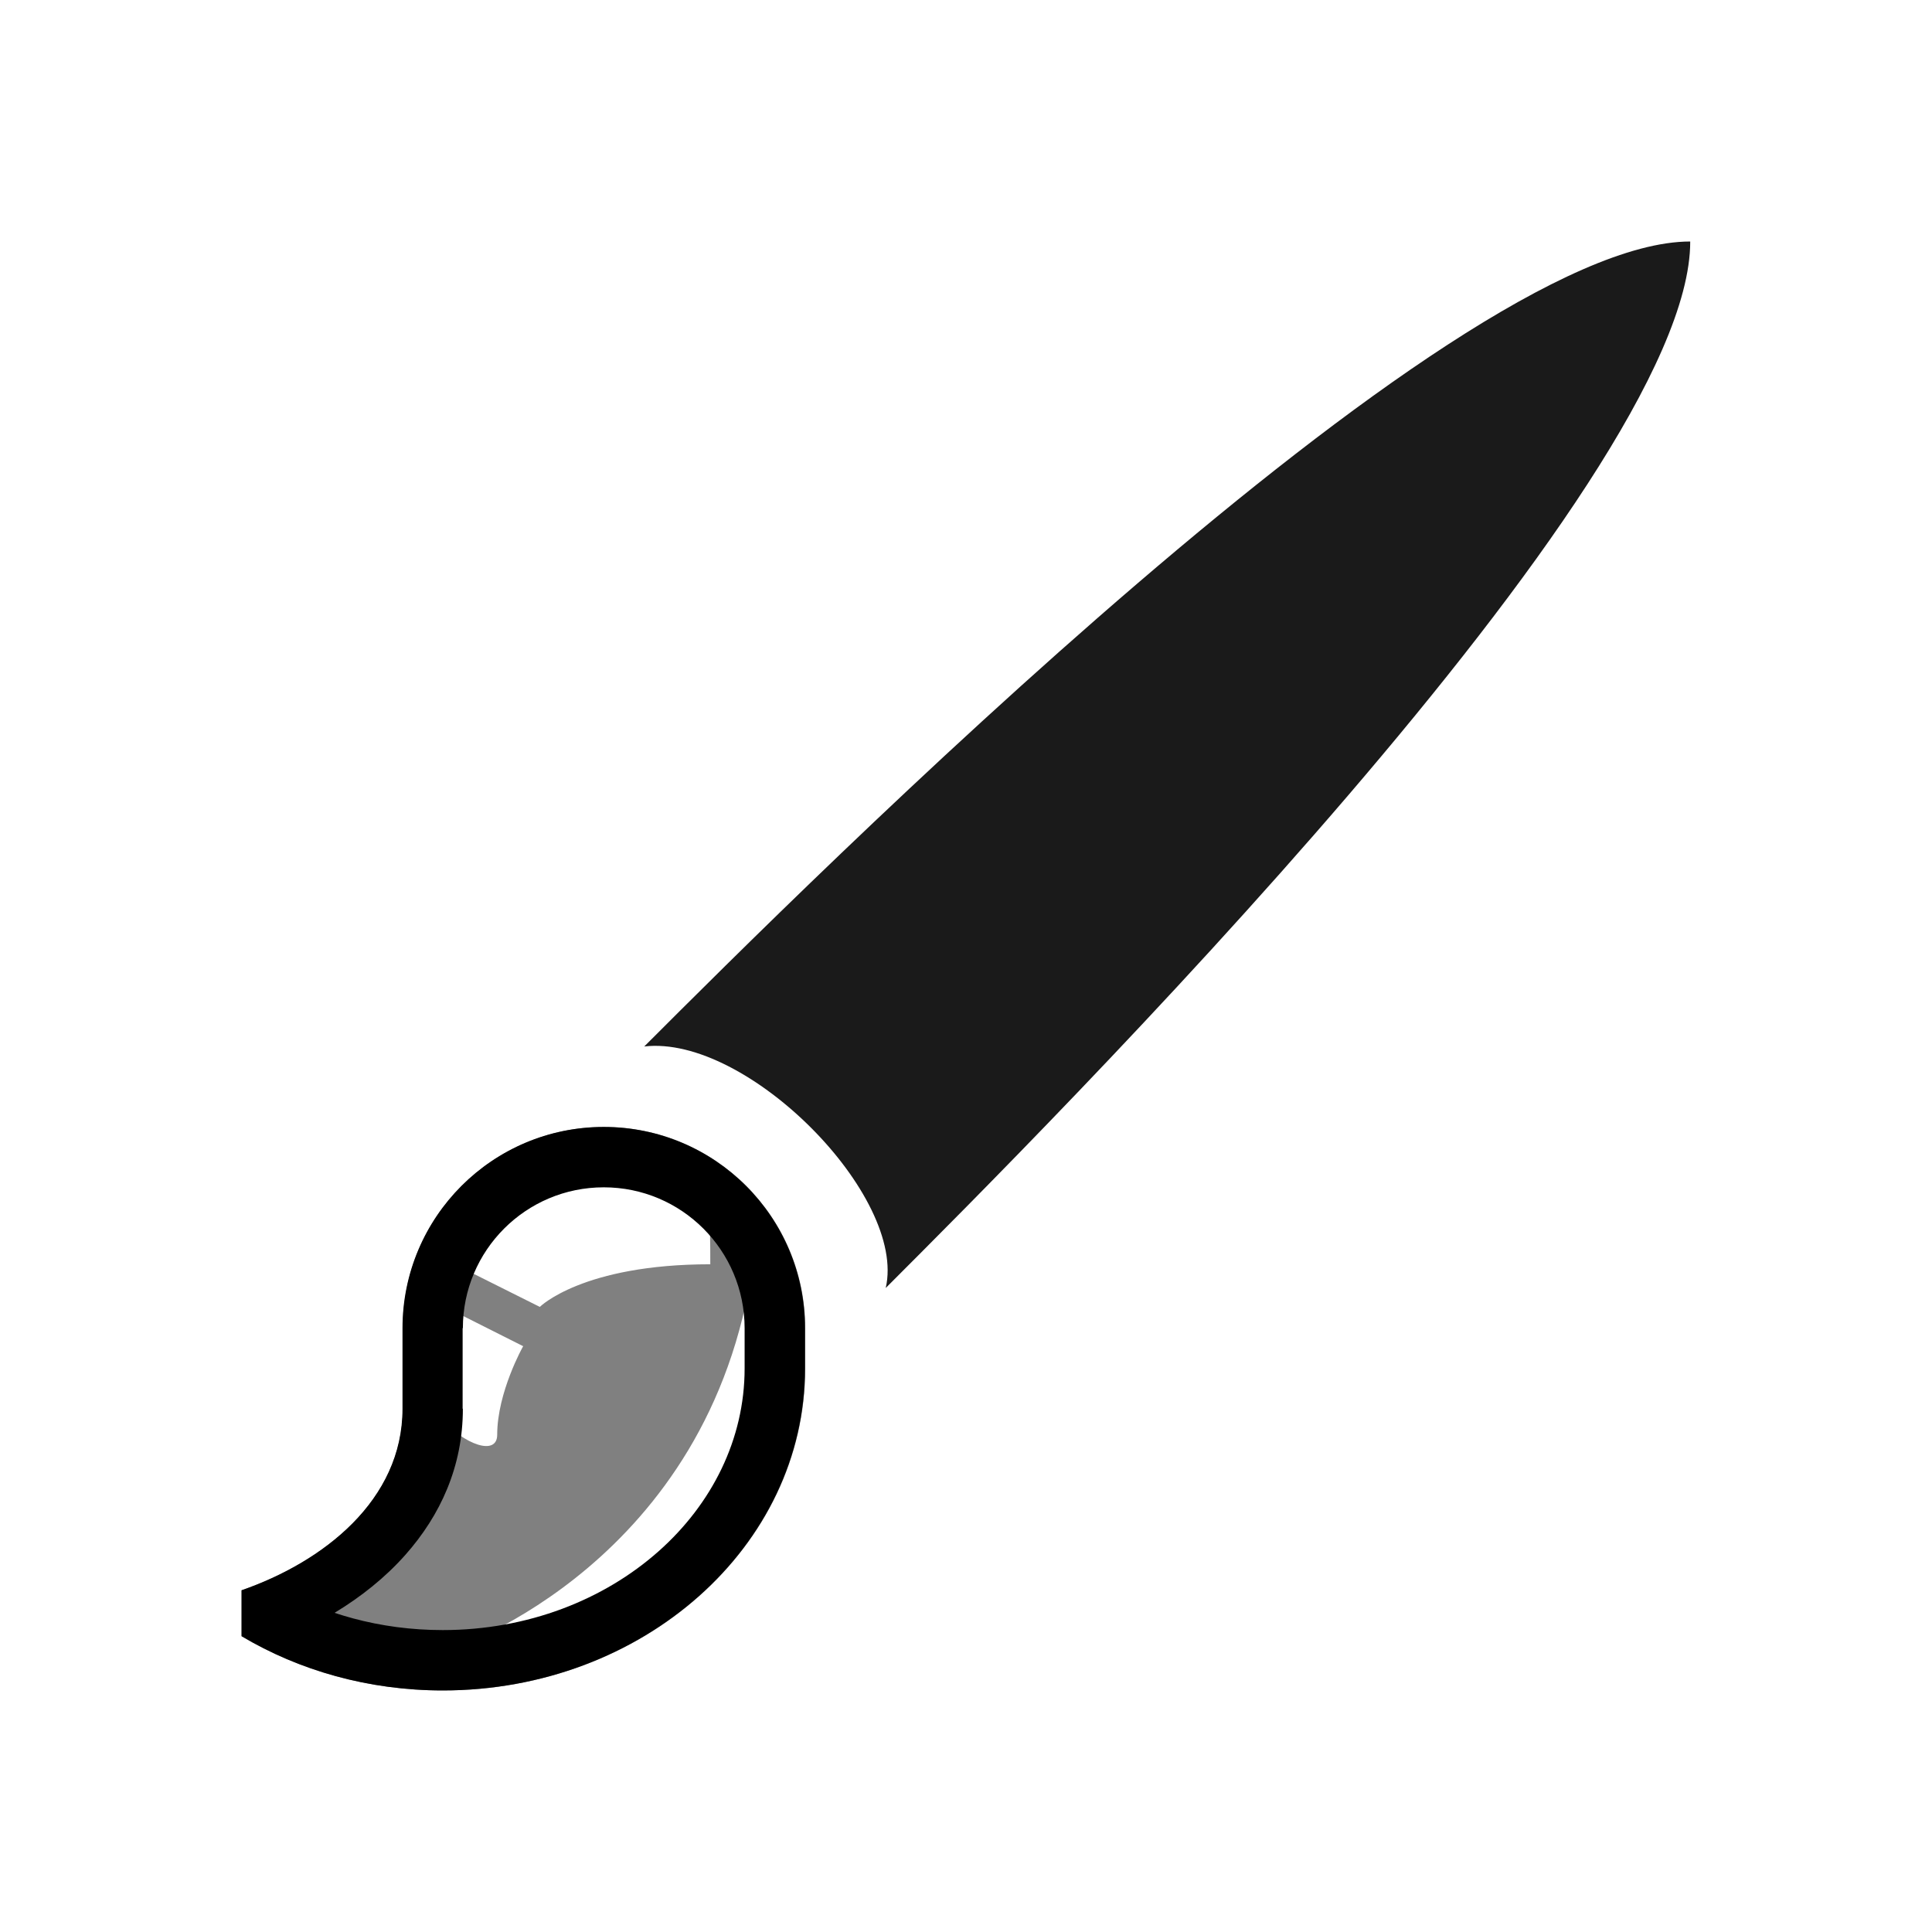
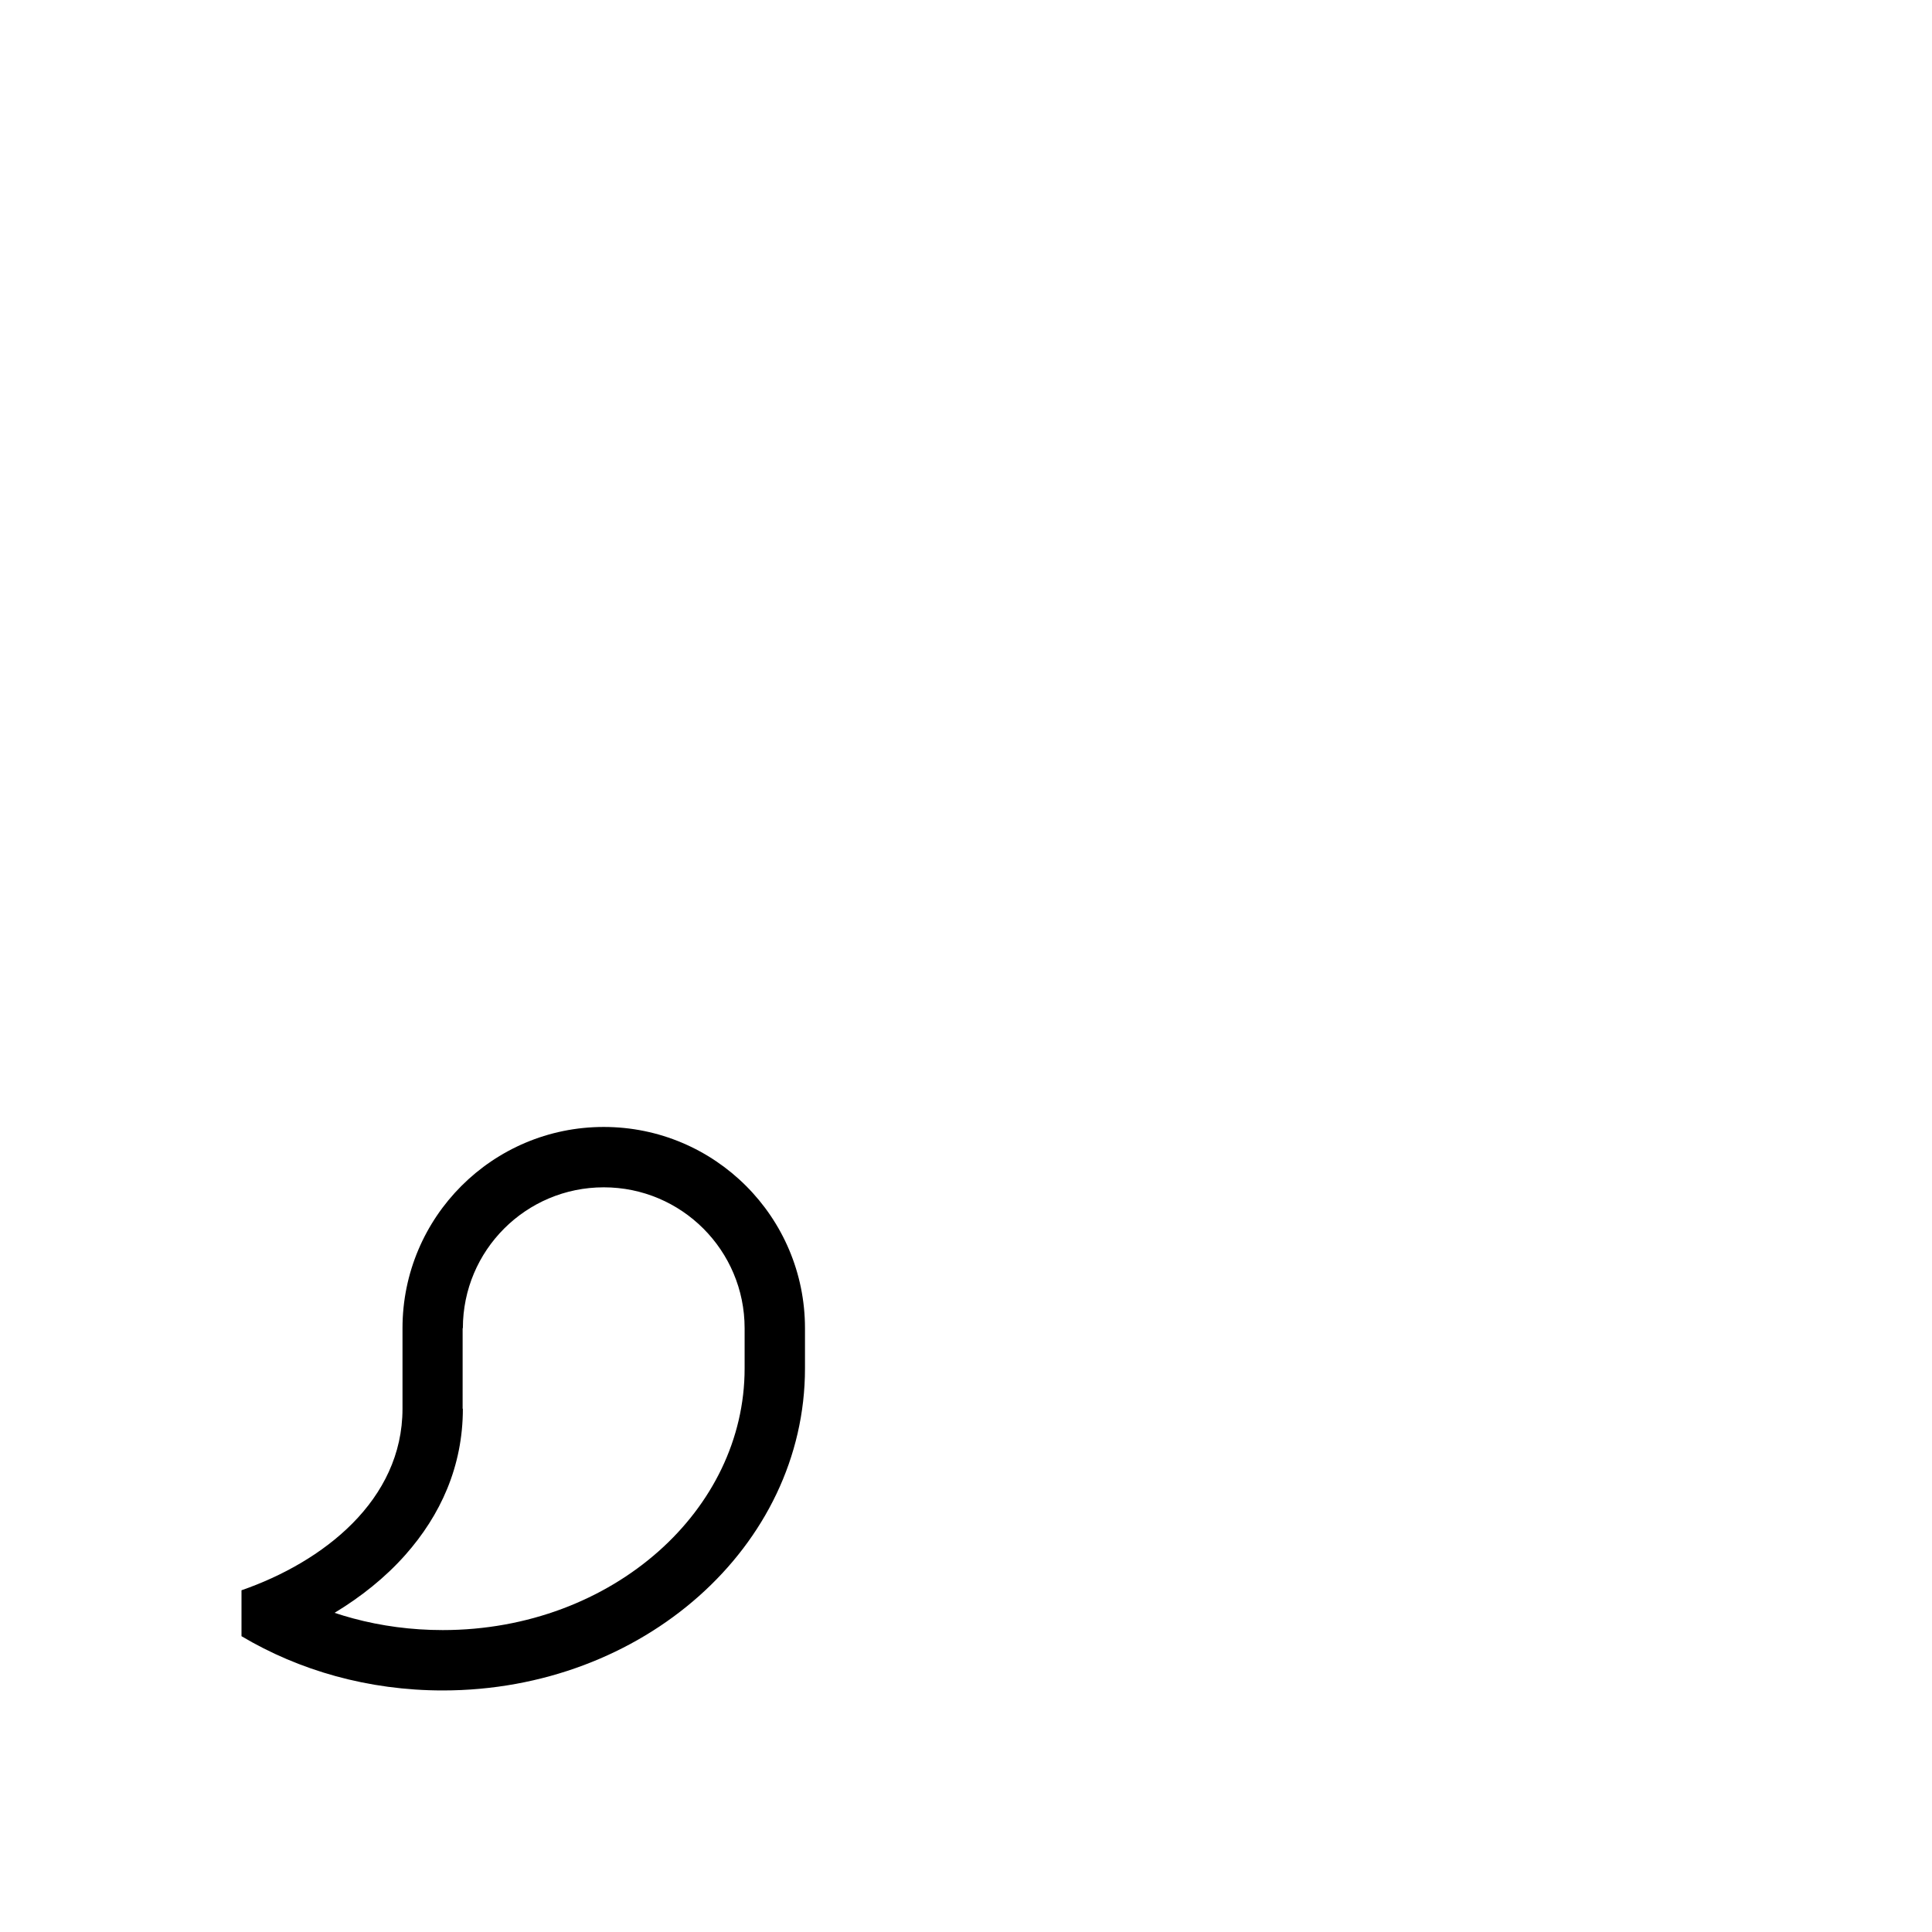
<svg xmlns="http://www.w3.org/2000/svg" xml:space="preserve" width="150px" height="150px" version="1.1" style="shape-rendering:geometricPrecision; text-rendering:geometricPrecision; image-rendering:optimizeQuality; fill-rule:evenodd; clip-rule:evenodd" viewBox="0 0 150.001 150.001">
  <defs>
    <style type="text/css">
   
    .fil3 {fill:none}
    .fil1 {fill:black}
    .fil0 {fill:gray}
    .fil2 {fill:#1A1A1A}
   
  </style>
  </defs>
  <g id="Pen">
-     <path class="fil0" d="M46.895 87.497c-8.629,0 -15.624,6.996 -15.624,15.625l-0.001 6.249c0,7.121 -6.163,11.9 -12.499,14.098l0 3.566c4.469,2.66 9.841,4.212 15.624,4.212 15.533,0 28.124,-11.192 28.124,-24.998l0 -3.127c0,-8.629 -6.995,-15.625 -15.624,-15.625zm8.252 10.662c0,-6.617 0,-9.926 -9.927,-9.926 -9.926,0 -9.926,9.926 -9.926,9.926l6.617 3.309c0,0 3.309,-3.309 13.236,-3.309zm3.308 0c0,0 6.617,13.235 -3.308,23.161 -9.927,9.927 -19.853,6.617 -19.853,6.617 0,0 19.853,-6.617 23.161,-29.778zm-25.644 2.43l7.808 3.93c0,0 -2.016,3.566 -2.016,6.875 0,3.309 -9.98,-3.275 -5.792,-10.805z" />
    <g>
      <path class="fil1" d="M46.875 92.184c-3.02,0 -5.756,1.225 -7.734,3.203 -1.979,1.979 -3.204,4.715 -3.204,7.735l-0.018 0 -0.001 6.249 0.019 0c0,4.496 -1.749,8.286 -4.467,11.352 -1.562,1.762 -3.45,3.263 -5.496,4.498 0.472,0.156 0.952,0.3 1.44,0.432 2.186,0.589 4.524,0.907 6.961,0.907 6.583,0 12.513,-2.344 16.774,-6.132 4.116,-3.658 6.663,-8.676 6.663,-14.179l0 -3.127c0,-3.02 -1.225,-5.756 -3.203,-7.735 -1.978,-1.978 -4.714,-3.203 -7.734,-3.203zm0 -4.687c-8.628,0 -15.625,6.996 -15.625,15.625l0 6.249c0,7.121 -6.163,11.9 -12.5,14.098l0 3.566c4.469,2.66 9.842,4.212 15.625,4.212 15.534,0 28.124,-11.192 28.124,-24.998 0,-1.045 0,-2.084 0,-3.127 0,-8.629 -6.995,-15.625 -15.624,-15.625z" />
    </g>
-     <path class="fil2" d="M68.768 99.999c1.65,-7.14 -10.763,-19.685 -18.749,-18.75 12.5,-12.501 62.499,-62.499 81.21,-62.499 0.038,18.749 -49.959,68.749 -62.461,81.249z" />
  </g>
-   <rect class="fil3" width="150.001" height="150.001" />
</svg>